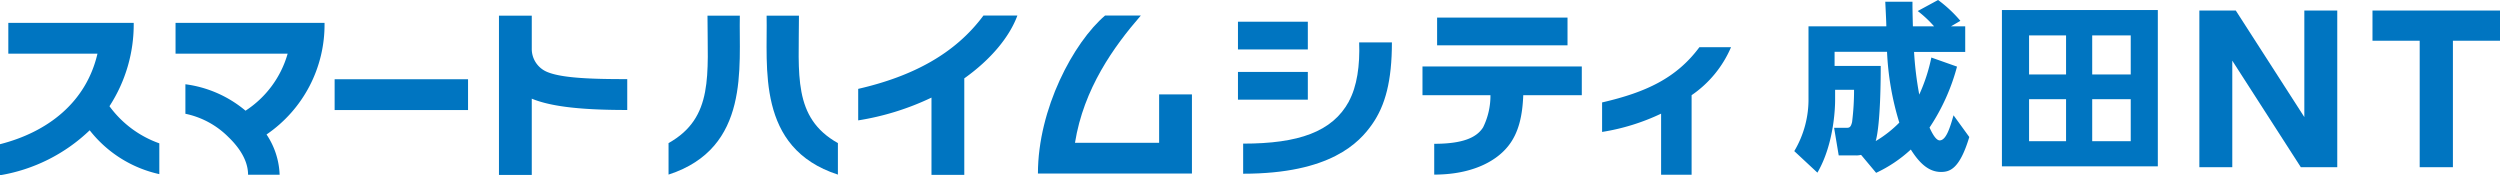
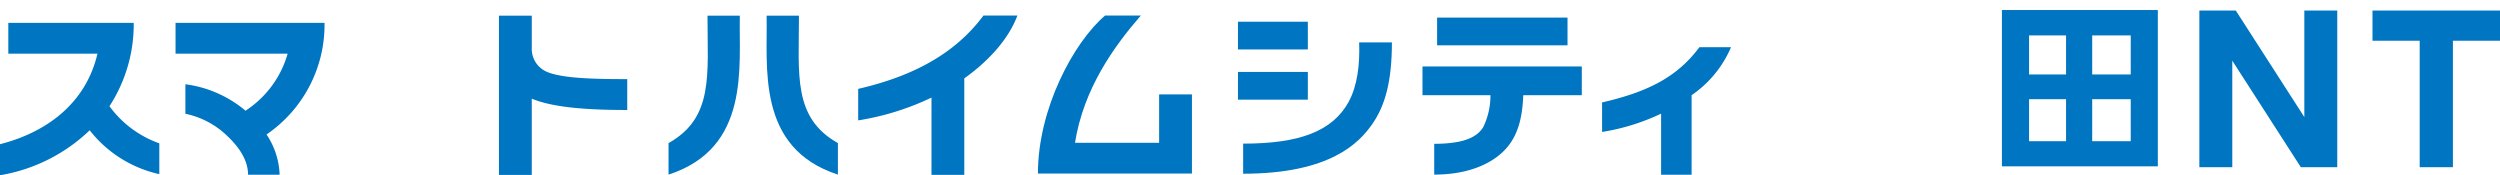
<svg xmlns="http://www.w3.org/2000/svg" viewBox="0 0 423.68 29.7">
  <defs>
    <style>.cls-1{fill:#0075c1;}</style>
  </defs>
  <g id="Layer_2" data-name="Layer 2">
    <g id="デザイン">
      <g id="_ヘッダー" data-name=" ヘッダー">
        <path class="cls-1" d="M55,3.87H29.75V9.09h19a17.11,17.11,0,0,1-7.14,9.67,19.82,19.82,0,0,0-10.19-4.48v5a14.42,14.42,0,0,1,7.26,3.92c1.4,1.34,3.36,3.65,3.36,6.41h5.35a13.08,13.08,0,0,0-2.22-6.82A22.52,22.52,0,0,0,55,3.87" />
        <path class="cls-1" d="M125.33,2.65H119.9c0,10,1.1,17.29-6.6,21.6l0,5.34c13.91-4.51,11.89-18.31,12.08-26.94" />
        <path class="cls-1" d="M135.35,2.65h-5.43c.19,8.63-1.83,22.43,12.08,26.94L142,24.25c-7.68-4.31-6.6-11.63-6.6-21.6" />
        <path class="cls-1" d="M228.61,17.18c-2.81,5.17-8.56,7.16-17.93,7.16v5.1c14.79,0,19.68-5.26,21.88-8.41s3.33-7.29,3.33-13.84h-5.55c.15,3.88-.36,7.46-1.75,10" />
        <path class="cls-1" d="M145.44,15.06V20.4a45.11,45.11,0,0,0,12.42-3.86V29.63h5.56V13.28c4.56-3.24,7.68-7.06,9-10.65h-5.75c-4.77,6.44-11.92,10.29-21.22,12.43" />
        <path class="cls-1" d="M293.38,8H288c-3.87,5.21-9,7.63-16.49,9.36v5a36.6,36.6,0,0,0,10-3.1V29.61h5.17V16.13A18.77,18.77,0,0,0,293.36,8" />
        <path class="cls-1" d="M196.41,24.2H182.18c1.47-9.19,6.59-16.31,11.16-21.57h-6.06c-5.34,4.56-11.38,15.8-11.38,26.78H202V16h-5.56V24.2Z" />
        <rect class="cls-1" x="243.55" y="2.98" width="22.1" height="4.7" />
        <path class="cls-1" d="M241.11,16.13h11.48a12.14,12.14,0,0,1-1.24,5.44c-1.1,1.77-3.49,2.8-8.29,2.8v5.22c6,0,10.21-2,12.45-4.73,1.95-2.37,2.51-5.46,2.64-8.73h9.92V11.26h-27v4.87Z" />
        <rect class="cls-1" x="209.8" y="3.68" width="11.84" height="4.7" />
        <rect class="cls-1" x="209.8" y="12.19" width="11.84" height="4.7" />
        <path class="cls-1" d="M90.12,8.19V2.65H84.56v27h5.56V16.72c3.58,1.49,9.28,1.92,16.18,1.92V13.41c-5.6,0-11-.13-13.58-1.22a4.22,4.22,0,0,1-2.6-4" />
        <path class="cls-1" d="M18.55,18A25.42,25.42,0,0,0,22.66,3.87H1.41V9.09H16.52C14.58,17.43,8,22.4,0,24.44V29.7a28.78,28.78,0,0,0,15.2-7.62A20.61,20.61,0,0,0,27,29.51V24.29A17.81,17.81,0,0,1,18.55,18" />
-         <rect class="cls-1" x="56.71" y="13.43" width="22.61" height="5.22" />
-         <path class="cls-1" d="M315.37,26.25a3.25,3.25,0,0,1-.89.09h-2.87l-.78-4.68h2.05c.46,0,.78,0,1-1a43.77,43.77,0,0,0,.33-5.44H311V17c0,.69-.06,7.22-3,12.26l-3.92-3.65a17.1,17.1,0,0,0,2.41-9V4.46h13.19c0-.66-.15-3.56-.18-4.17h4.61c0,.85,0,1.51.07,4.17h3.59A19.05,19.05,0,0,0,325,1.87L328.45,0a22,22,0,0,1,3.78,3.53l-1.59.93h2.41V8.8h-8.67a57.07,57.07,0,0,0,.88,7.23,29.21,29.21,0,0,0,2.05-6.28l4.35,1.54A34.6,34.6,0,0,1,327,21.62c.46,1,1.09,2.17,1.72,2.17,1.12,0,1.78-2.27,2.35-4.25l2.67,3.68c-1.63,5.41-3.29,5.92-4.8,5.92-2.21,0-3.78-1.7-5.11-3.8a22.87,22.87,0,0,1-5.88,3.95l-2.51-3Zm3.36-15.06c0,1.51,0,9.67-.85,12.72a19.75,19.75,0,0,0,4-3.13,47.78,47.78,0,0,1-2.08-12h-8.89v2.39h7.79Z" />
        <path class="cls-1" d="M365.69,1.7V28.19H339.27V1.7ZM350.14,6h-6.27v6.62h6.27V6Zm0,10.81h-6.27v7.12h6.27ZM361.1,6h-6.53v6.62h6.53V6Zm0,10.81h-6.53v7.12h6.53Z" />
        <path class="cls-1" d="M378.9,1.78l11.62,18.06V1.78h5.58V28.34h-6.17L378.31,10.28V28.34h-5.58V1.78Z" />
        <path class="cls-1" d="M415.65,28.34h-5.58V6.9h-8V1.78h21.63V6.9h-8V28.34Z" />
      </g>
    </g>
  </g>
</svg>